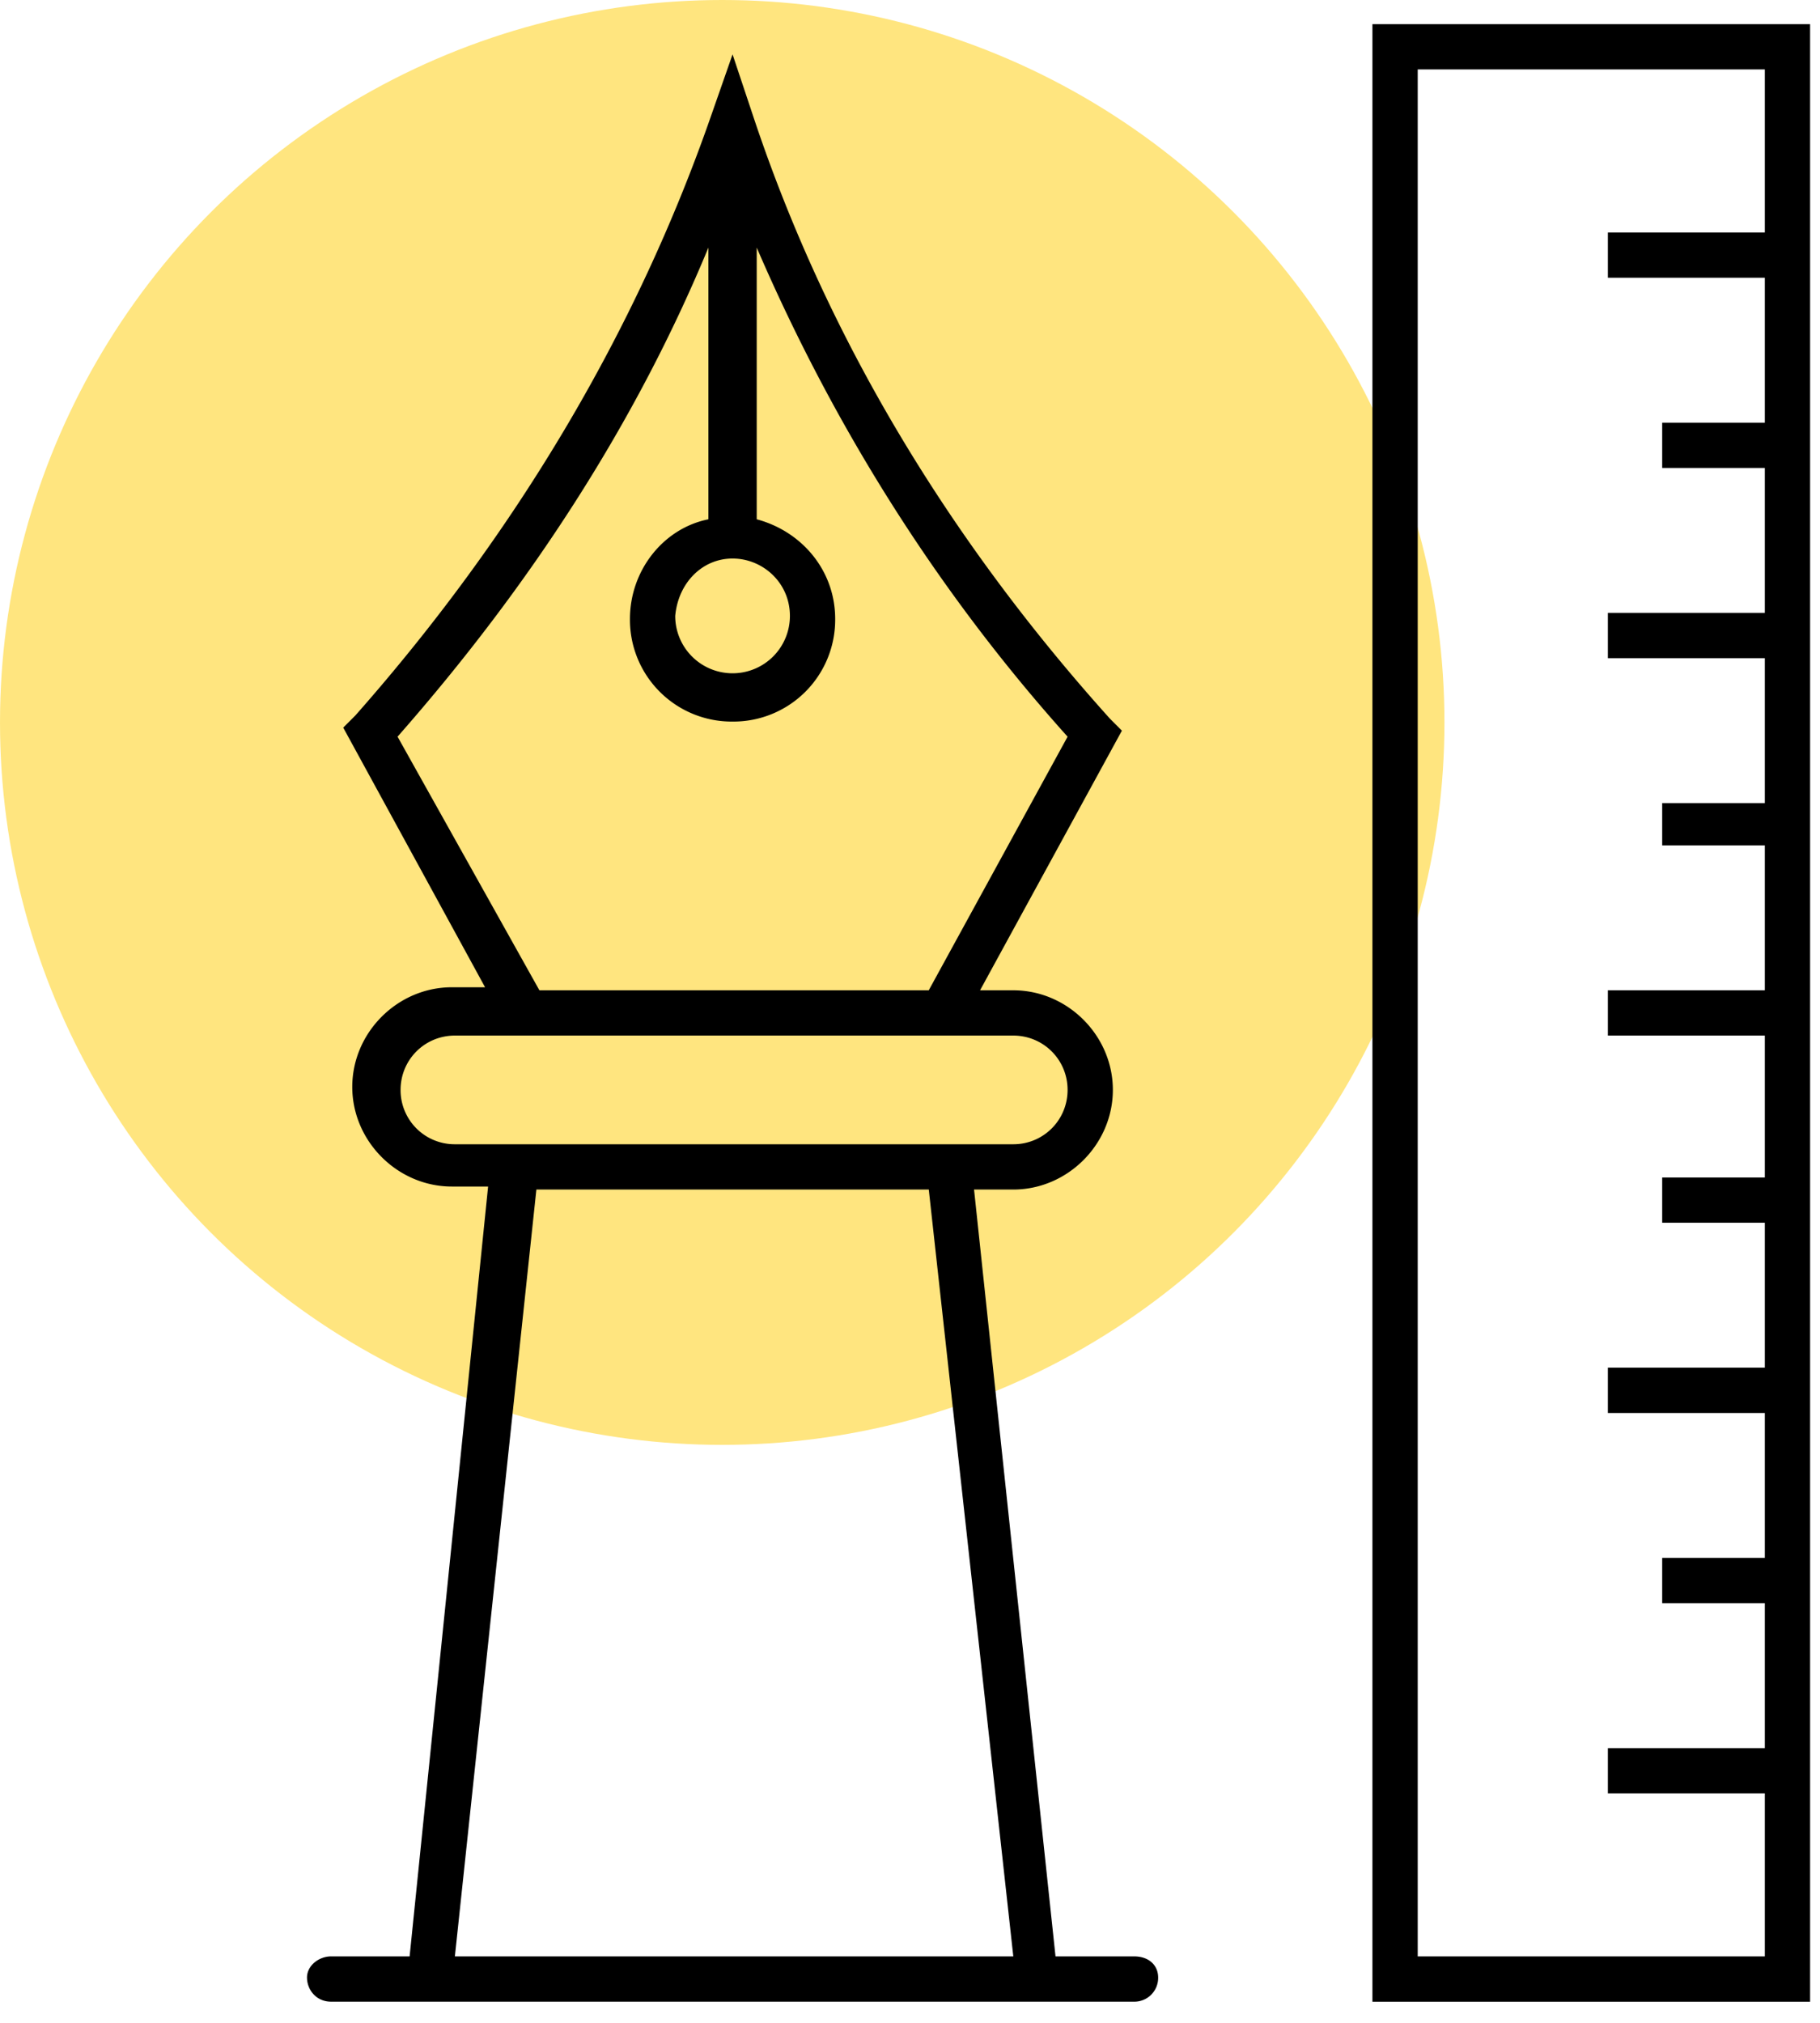
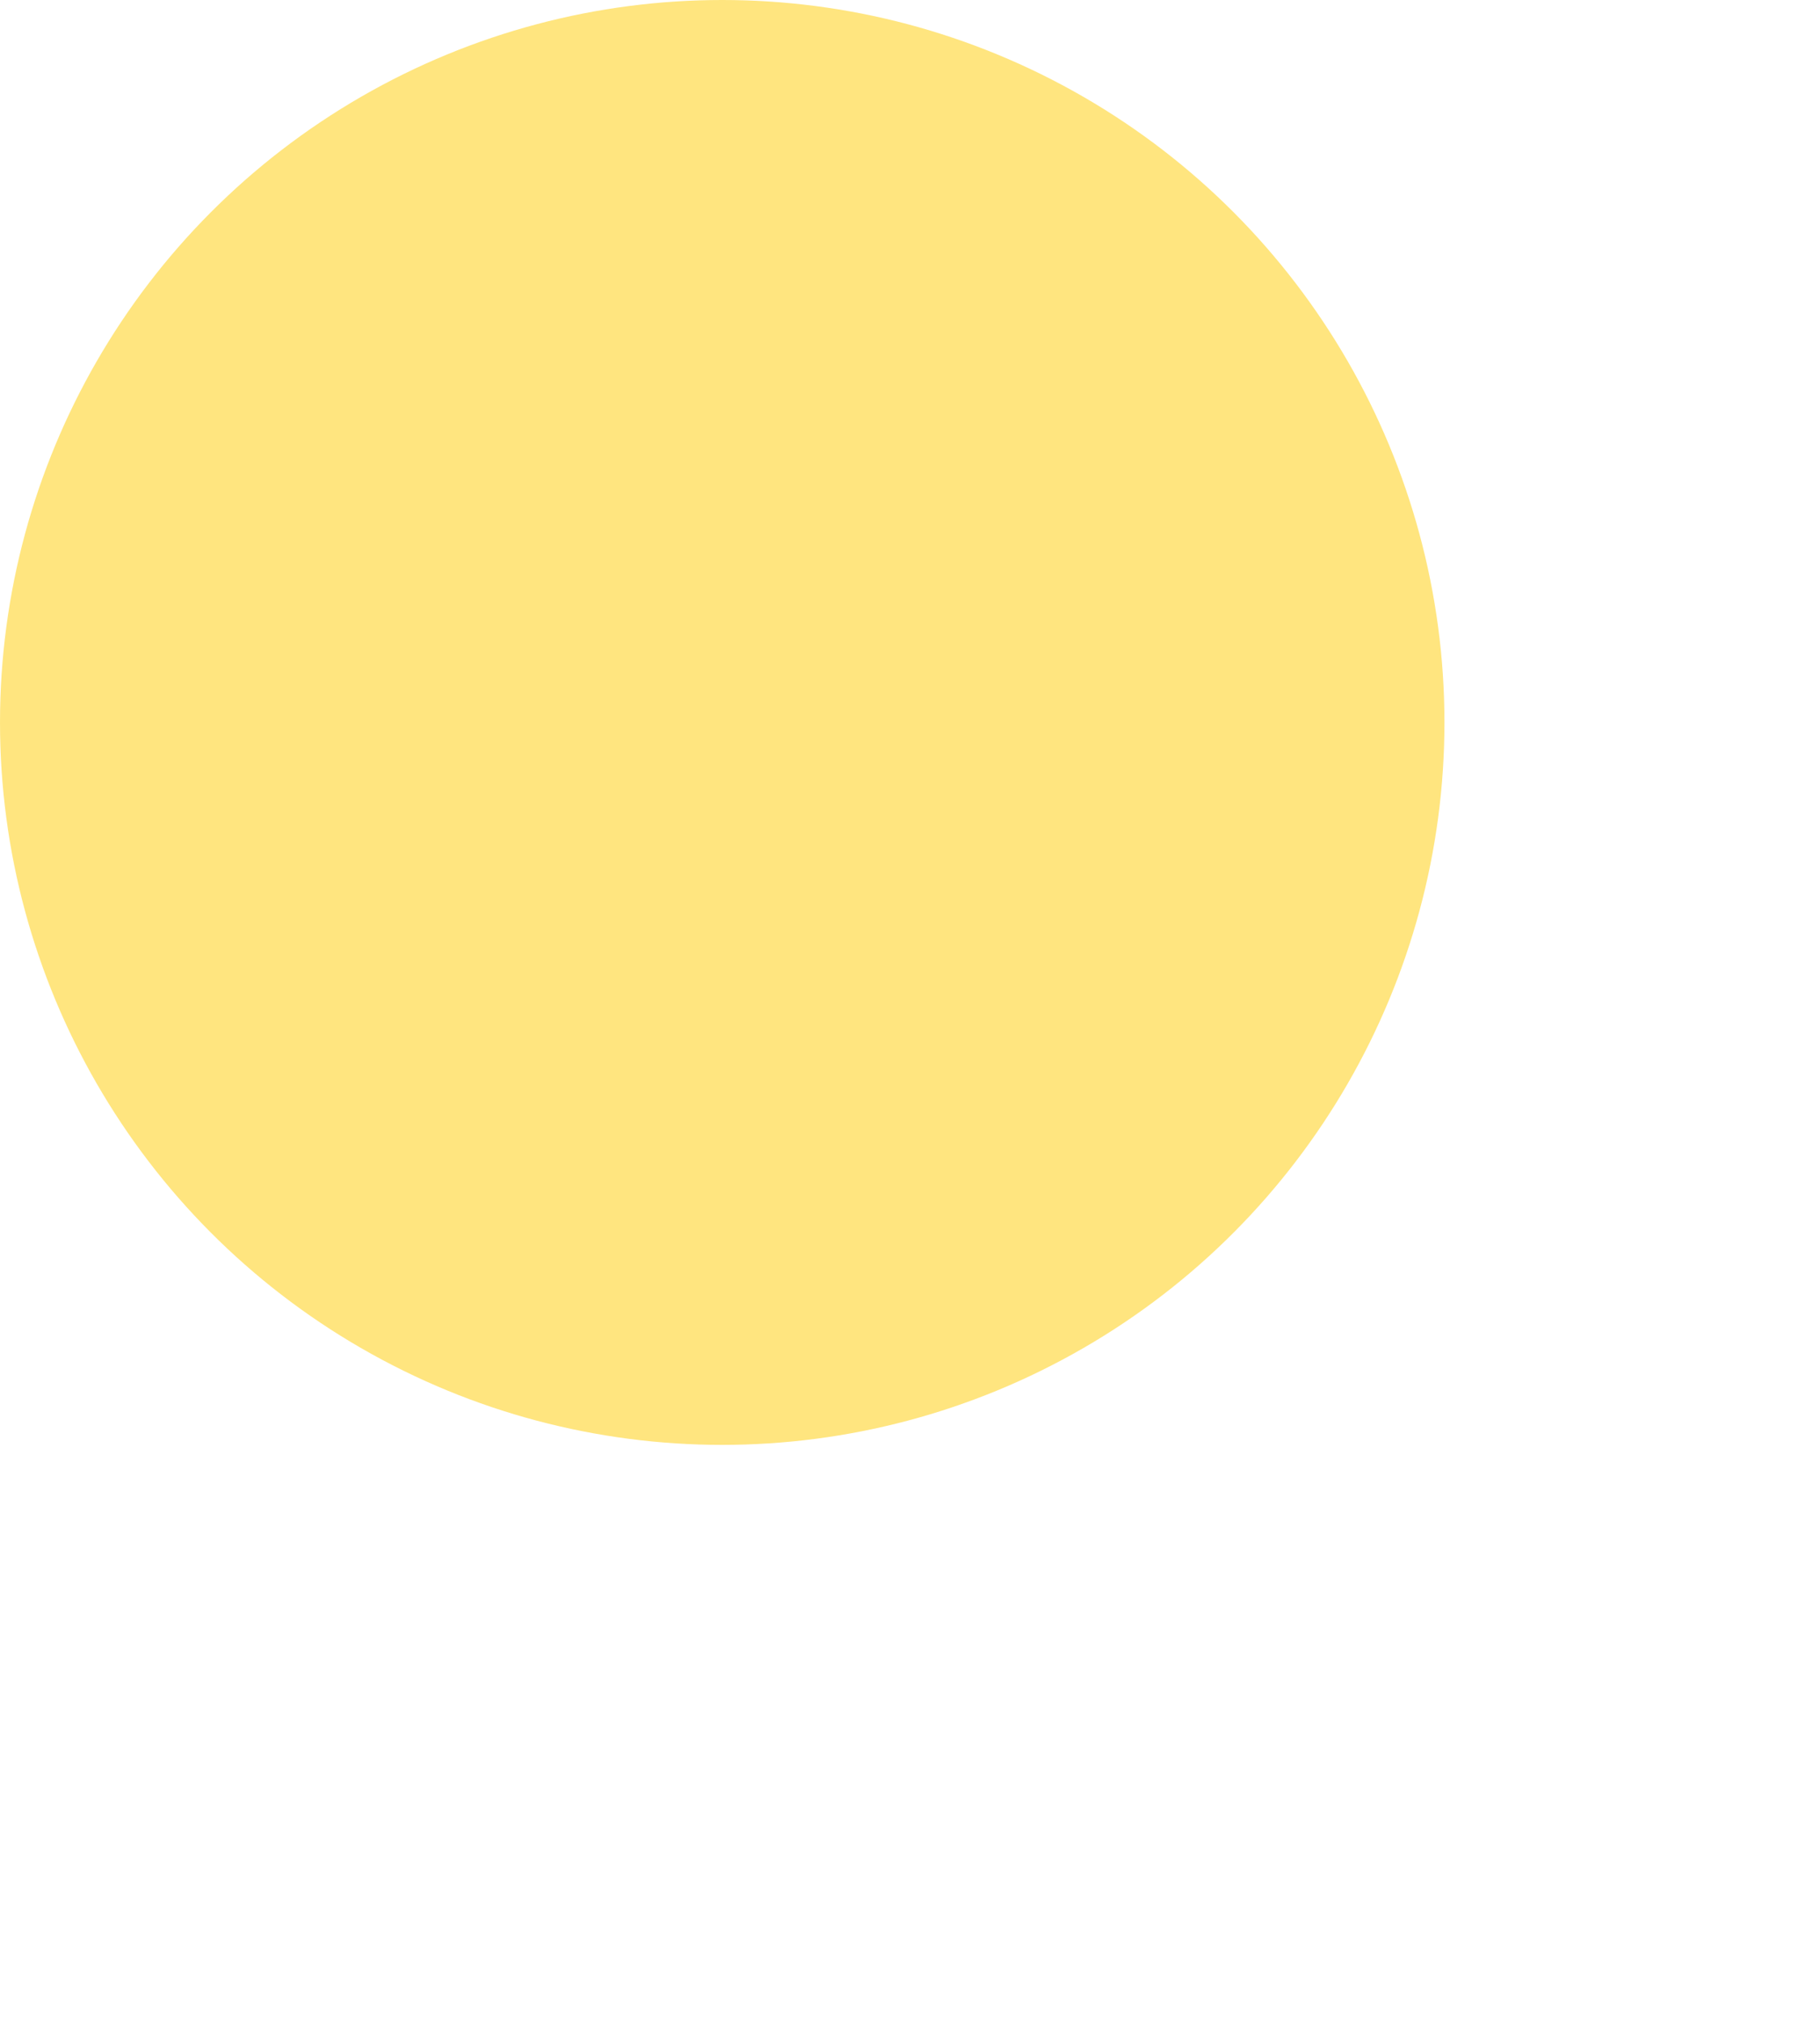
<svg xmlns="http://www.w3.org/2000/svg" width="63" height="70" viewBox="0 0 63 70">
  <g fill="none" fill-rule="evenodd" transform="translate(-13)">
-     <path d="M0 0h100v70H0z" opacity=".5" />
    <circle cx="38" cy="25" r="25" fill="#FC0" opacity=".5" />
    <g fill="#000" fill-rule="nonzero">
-       <path d="M52.254 67.701h-2.717l-2.82-26.537h1.358c1.88 0 3.447-1.567 3.447-3.448 0-1.88-1.567-3.447-3.447-3.447h-1.15l4.91-8.985-.417-.418c-5.642-6.269-9.821-13.269-12.328-20.791l-.732-2.194-.731 2.09c-2.612 7.522-6.791 14.522-12.328 20.79l-.418.418 4.91 8.985h-1.15c-1.88 0-3.447 1.567-3.447 3.448 0 1.88 1.567 3.448 3.448 3.448h1.254L27.179 67.7h-2.716c-.418 0-.836.314-.836.732s.313.836.836.836h27.79a.824.824 0 0 0 .837-.836c0-.418-.314-.732-.836-.732zM38.358 19.328c1.045 0 1.985.836 1.985 1.985a1.984 1.984 0 0 1-1.985 1.986 1.984 1.984 0 0 1-1.985-1.986c.105-1.149.94-1.985 1.985-1.985zm-11.597 6.165c4.597-5.224 8.254-10.866 10.761-16.926v9.403c-1.567.314-2.716 1.776-2.716 3.448a3.523 3.523 0 0 0 3.552 3.552 3.523 3.523 0 0 0 3.552-3.552c0-1.672-1.149-3.03-2.716-3.448V8.567c2.612 6.06 6.164 11.806 10.761 16.926l-4.806 8.776H31.672l-4.91-8.776zm1.985 14.104a1.873 1.873 0 0 1-1.88-1.88c0-1.045.835-1.881 1.88-1.881h19.329c1.044 0 1.88.836 1.88 1.88 0 1.045-.836 1.881-1.88 1.881H28.746zm0 28.104l2.821-26.537H45.15l2.926 26.537H28.746zM60.507.836v68.433h15.15V.836h-15.15zM62.075 67.7V2.403H74.09v5.642h-5.433v1.567h5.433v5.015h-3.553v1.567h3.553v5.015h-5.433v1.567h5.433v5.015h-3.553v1.463h3.553v5.015h-5.433v1.567h5.433v4.91h-3.553v1.567h3.553v5.015h-5.433v1.568h5.433v5.014h-3.553v1.568h3.553v5.015h-5.433v1.567h5.433V67.7H62.075z" />
-     </g>
+       </g>
  </g>
</svg>